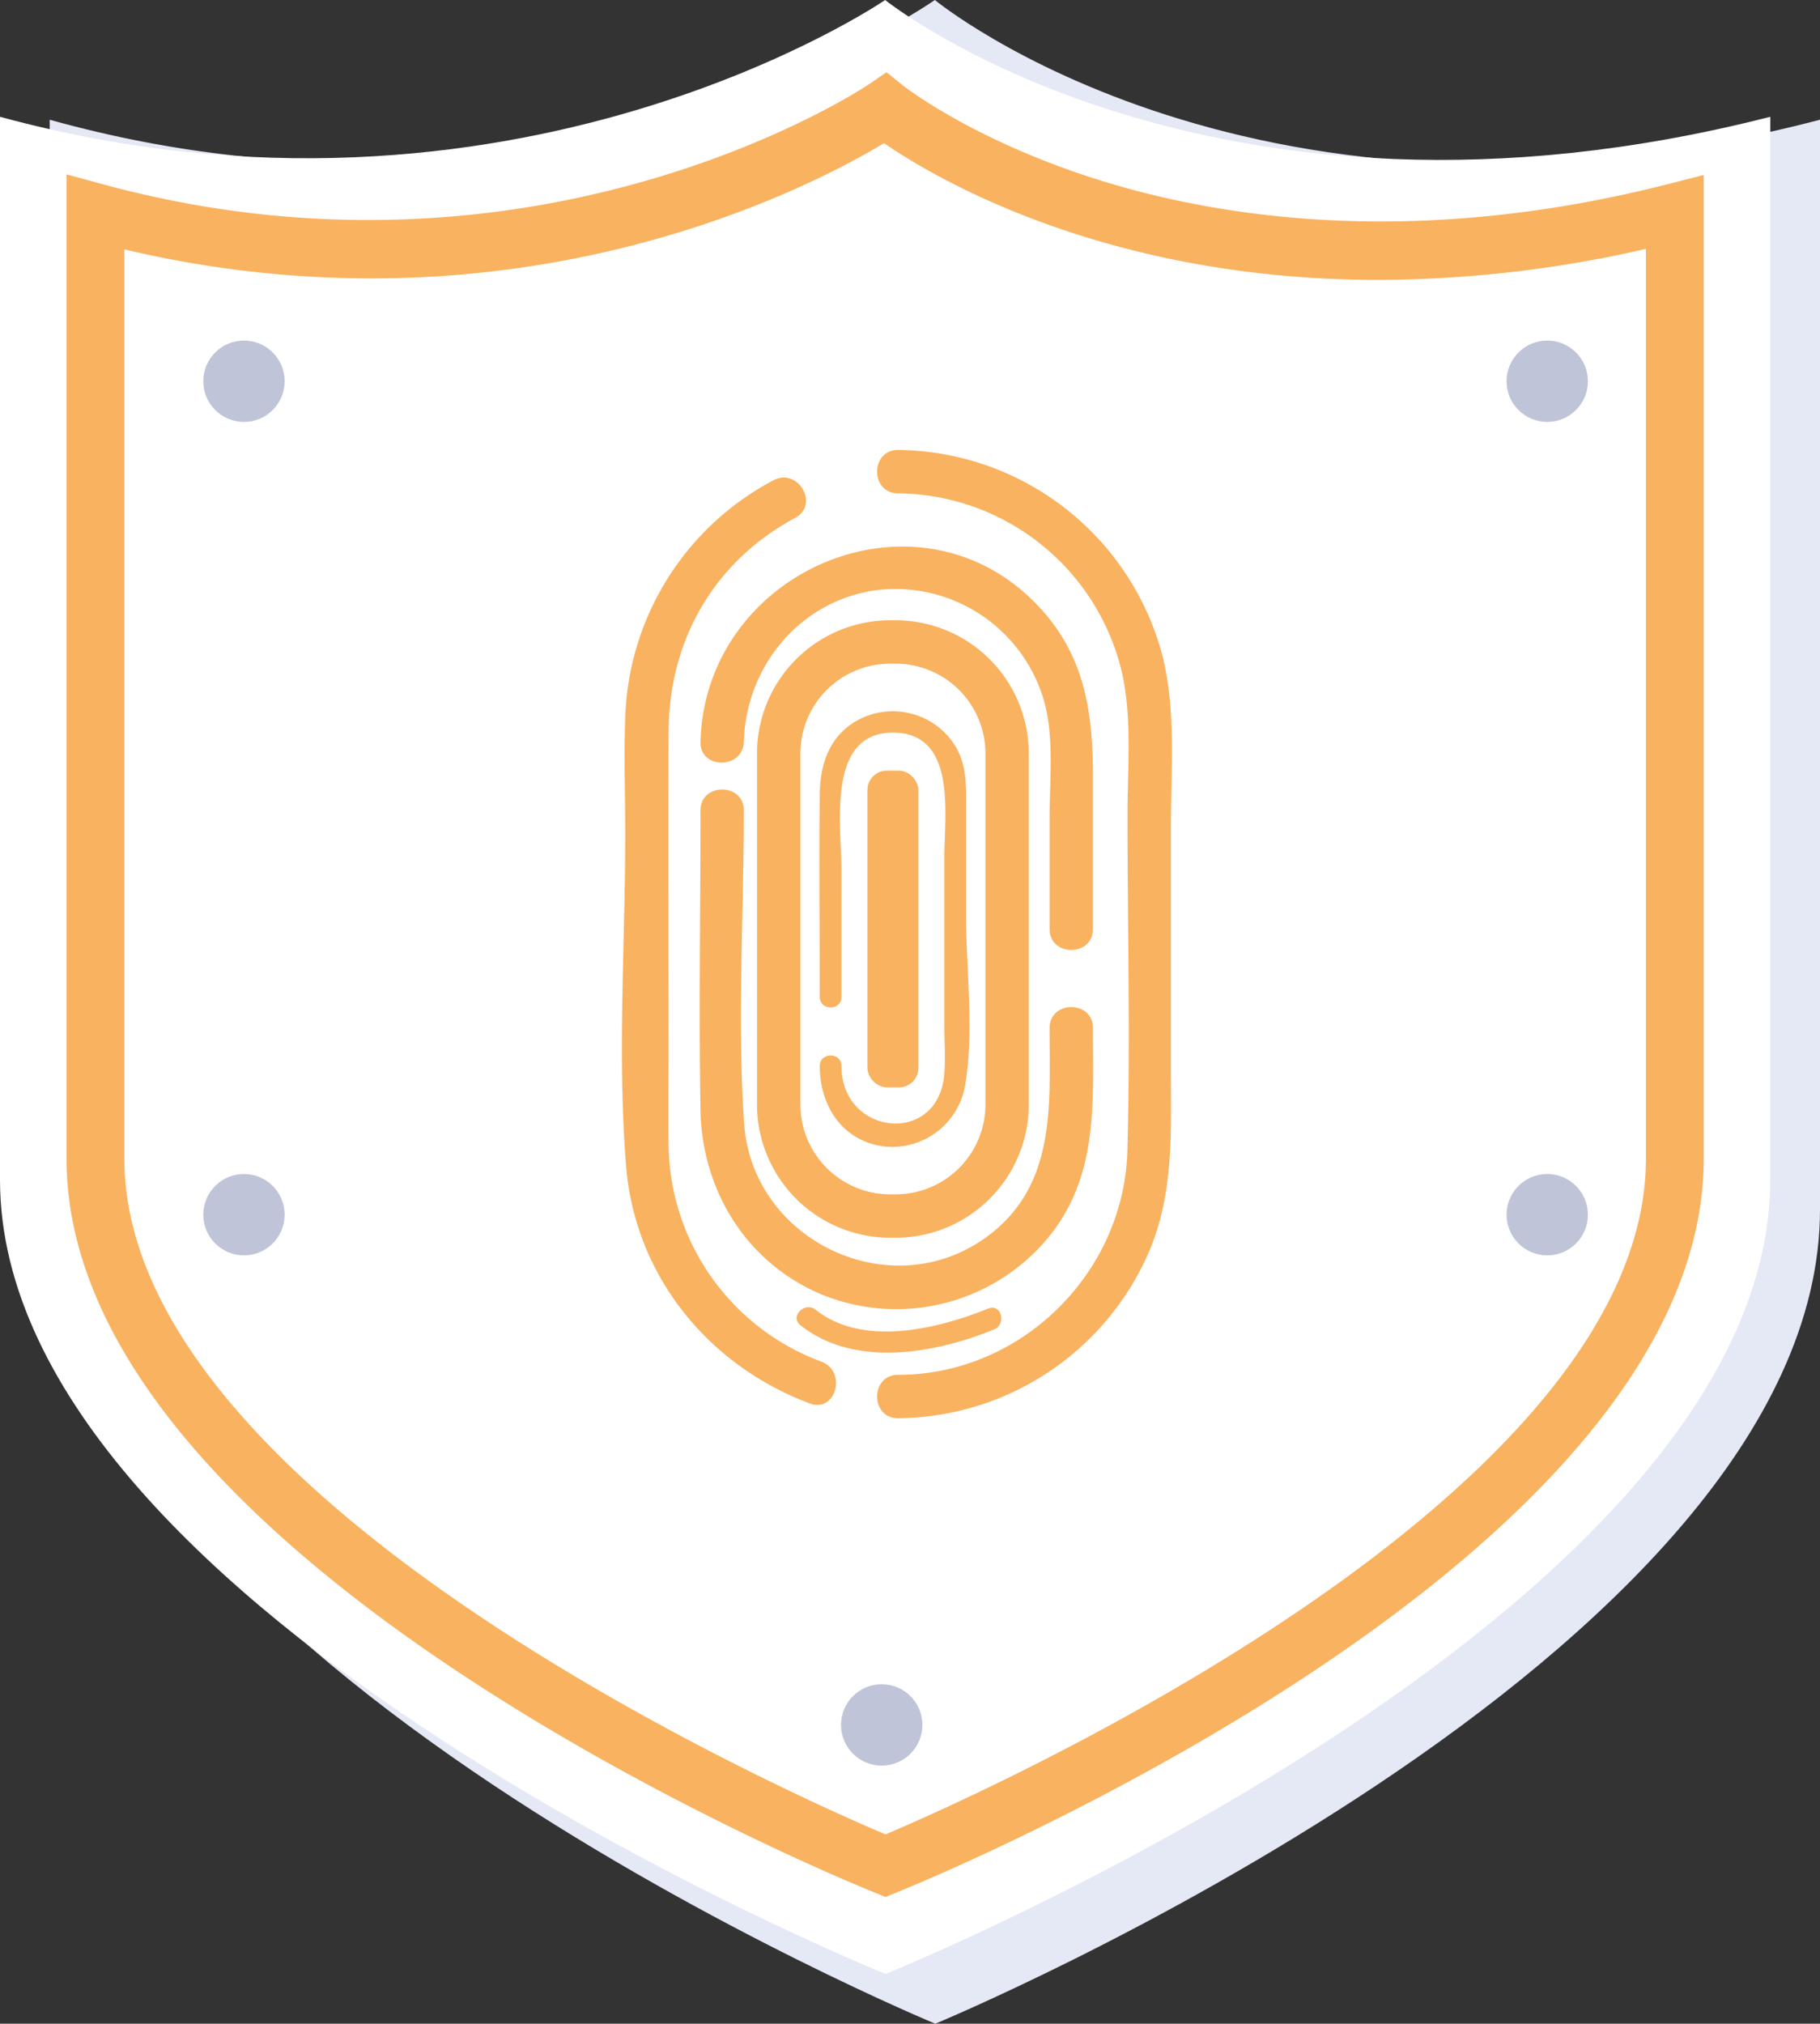
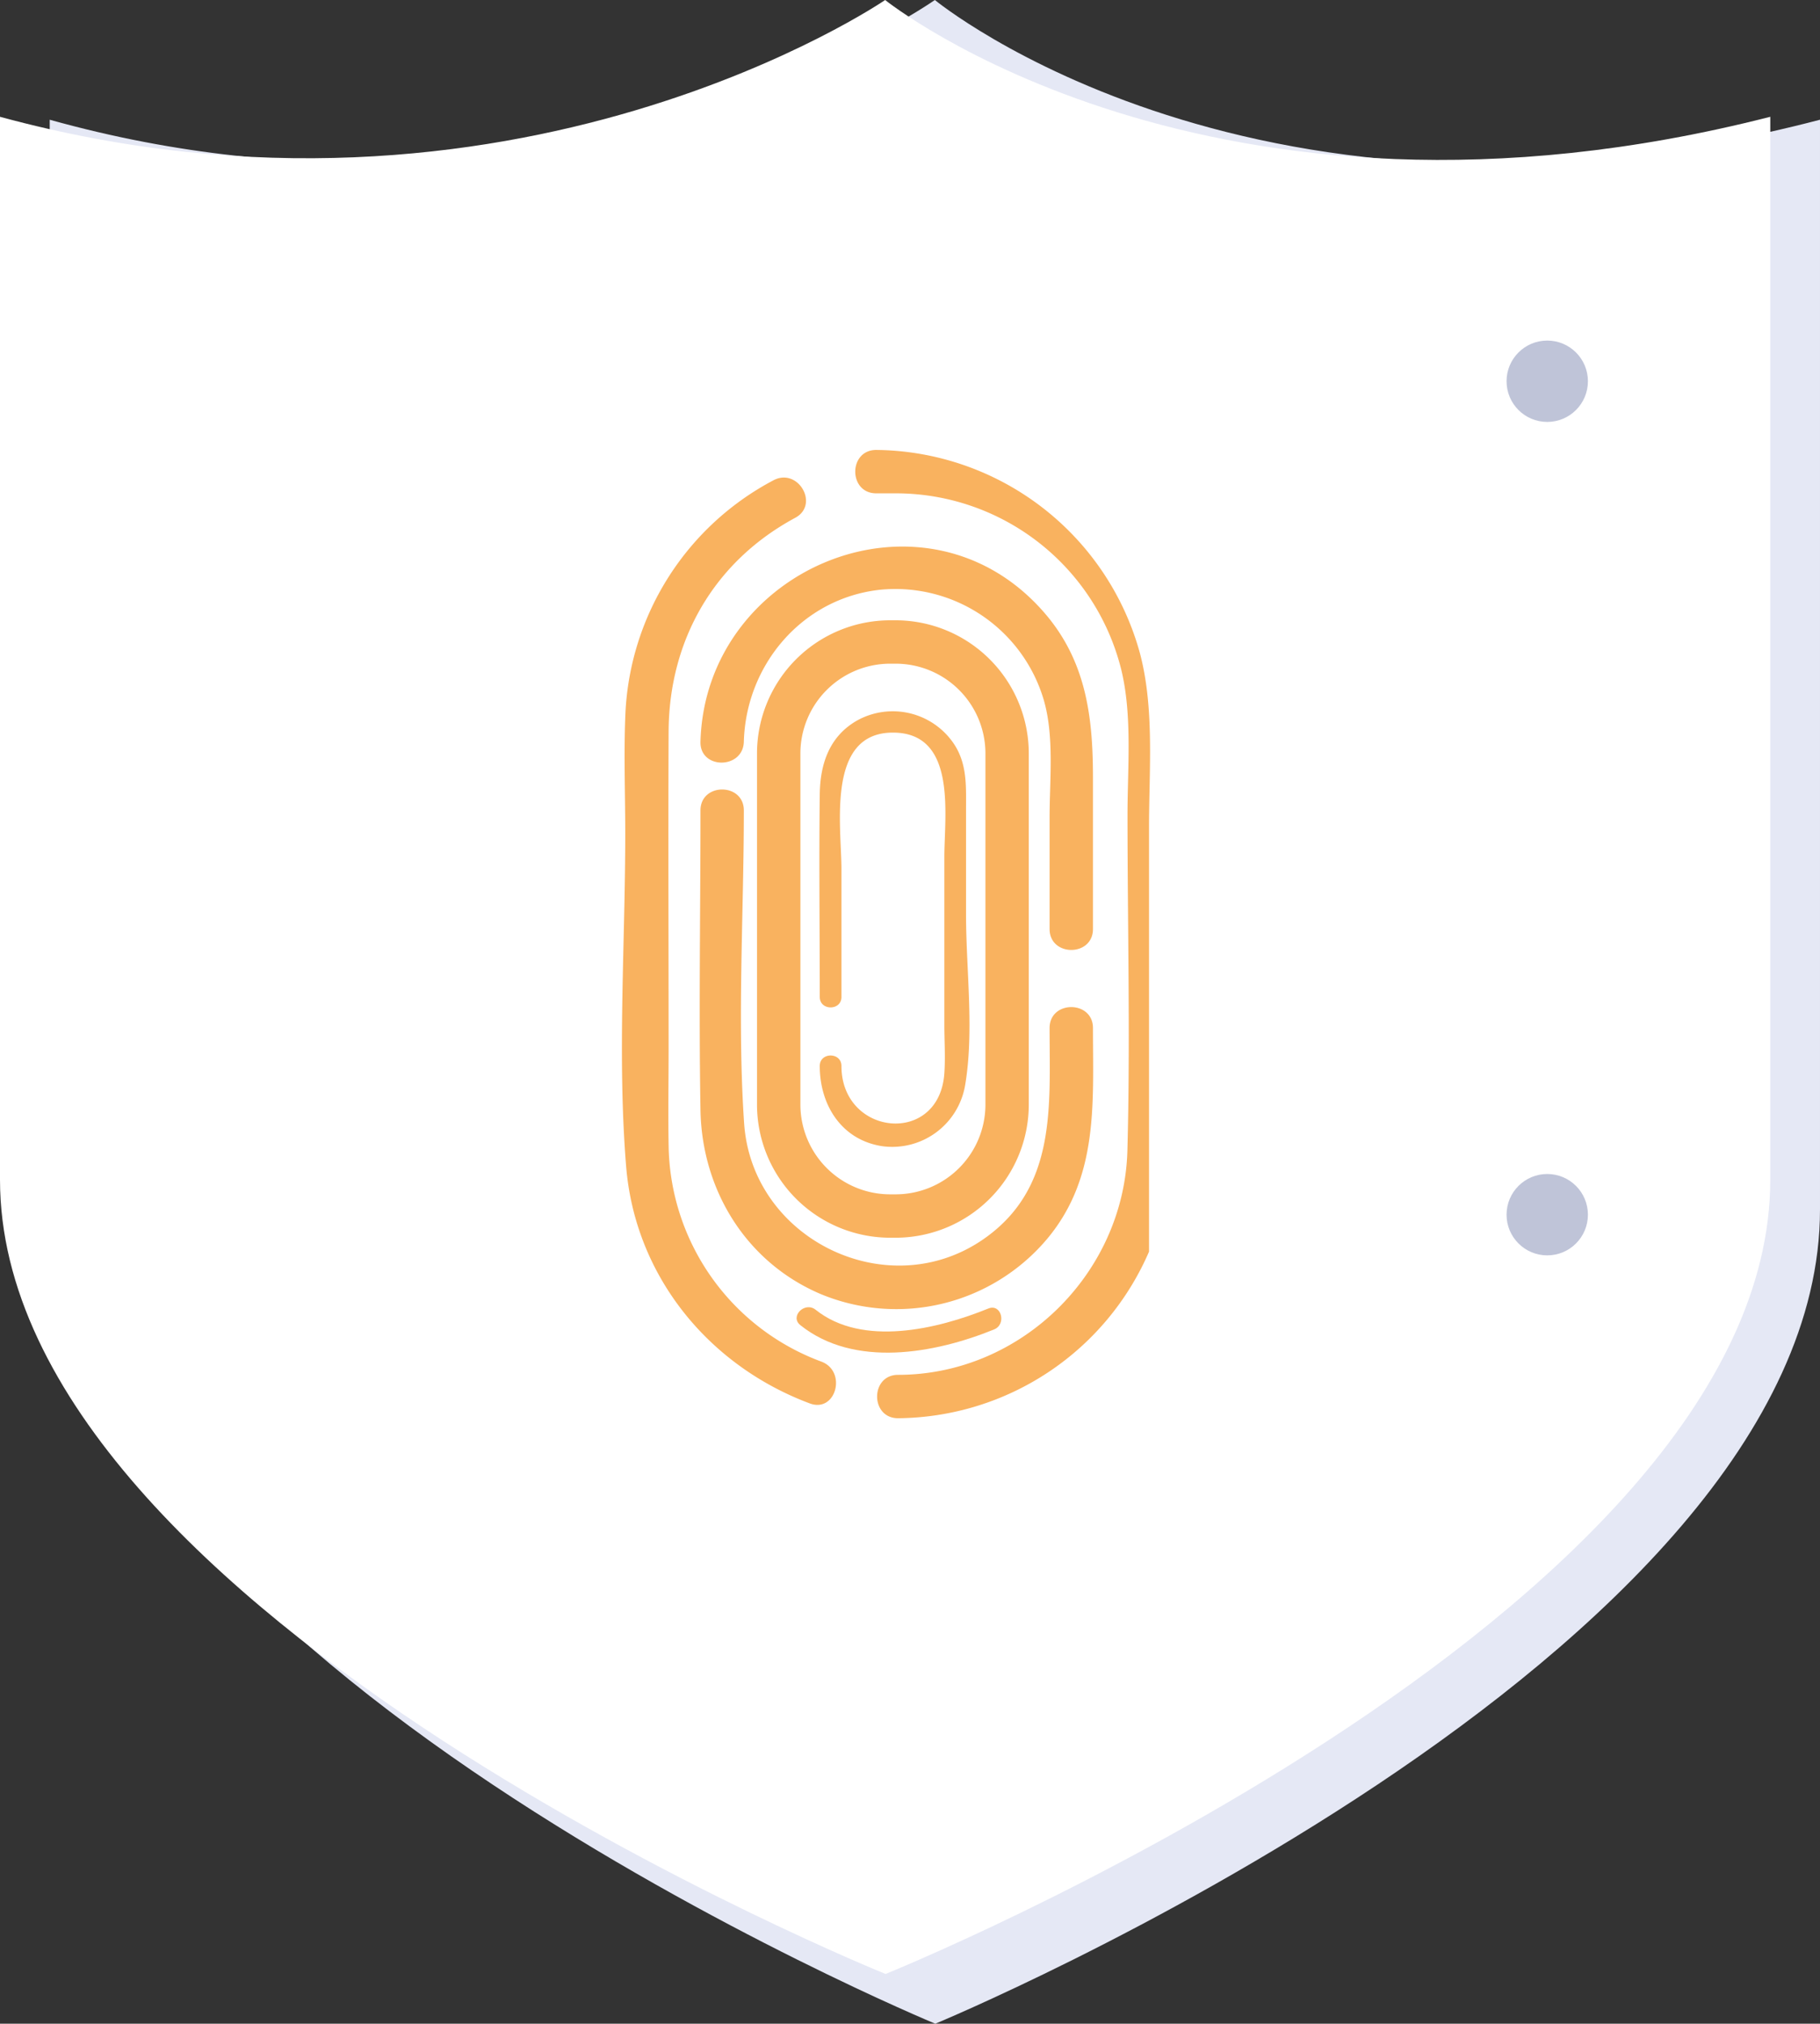
<svg xmlns="http://www.w3.org/2000/svg" id="Shield" width="332.056" height="369.195" viewBox="0 0 332.056 369.195">
  <rect x="0" y="0" width="332.056" height="369.195" fill="#333333" stroke="none" />
  <path id="Shape" d="M813.471,868.642S651.9,801.788,651.9,720.078V521.29c93.364,26.042,161.492-21.843,161.492-21.843s59,48.671,161.492,21.843V720.078C974.884,801.788,813.471,868.642,813.471,868.642Z" transform="translate(-642.828 -499.447)" fill="#e5e8f5" />
  <path id="Shape-2" data-name="Shape" d="M813.471,859.566S651.9,794.356,651.9,714.654v-193.9c93.364,25.4,161.492-21.306,161.492-21.306s59,47.474,161.492,21.306v193.9C974.884,794.356,813.471,859.566,813.471,859.566Z" transform="translate(-651.9 -499.447)" fill="#fff" />
  <g id="Shape-3" data-name="Shape" transform="translate(12.137 13.18)">
    <path id="Path_1167" data-name="Path 1167" d="M809.252,835.048S665.1,776.988,665.1,706.026V533.386C748.4,556,809.181,514.417,809.181,514.417s52.634,42.269,144.079,18.969v172.64C953.26,776.988,809.252,835.048,809.252,835.048Z" transform="translate(-659.826 -507.852)" fill="#fff" />
-     <path id="Path_1168" data-name="Path 1168" d="M810.53,842.323l-1.973-.794C802.537,839.1,661.1,781.291,661.1,707.613V528.074l6.658,1.807c80.022,21.733,139.13-17.828,139.717-18.23l3.23-2.211,3.052,2.451c.12.095,13.013,10.228,36.541,17.462,21.691,6.669,57.158,12.17,102.933.509l6.578-1.676V707.613c0,73.677-141.3,131.49-147.311,133.916ZM671.654,541.754V707.613c0,62.269,121.786,116.067,138.873,123.306,17.082-7.248,138.734-61.078,138.734-123.306V541.668a220.728,220.728,0,0,1-48.787,5.654c-49.417,0-80.615-18.354-90.224-24.944-10.426,6.286-45.082,24.672-93.545,24.675A195.613,195.613,0,0,1,671.654,541.754Z" transform="translate(-661.102 -509.44)" fill="#f9b25f" />
  </g>
-   <circle id="Shape-4" data-name="Shape" cx="7.422" cy="7.422" r="7.422" transform="translate(37.088 62.13)" fill="#bfc4d8" />
  <circle id="Shape-5" data-name="Shape" cx="7.422" cy="7.422" r="7.422" transform="translate(274.869 62.13)" fill="#bfc4d8" />
-   <circle id="Shape-6" data-name="Shape" cx="7.422" cy="7.422" r="7.422" transform="translate(37.088 214.178)" fill="#bfc4d8" />
-   <circle id="Shape-7" data-name="Shape" cx="7.422" cy="7.422" r="7.422" transform="translate(153.444 307.263)" fill="#bfc4d8" />
  <circle id="Shape-8" data-name="Shape" cx="7.422" cy="7.422" r="7.422" transform="translate(274.869 214.178)" fill="#bfc4d8" />
  <g id="Shape-9" data-name="Shape" transform="translate(113.466 82.087)">
-     <rect id="Rectangle_3664" data-name="Rectangle 3664" width="9.296" height="57.78" rx="3.524" transform="translate(44.795 58.505)" fill="#f9b25f" />
    <path id="Path_1169" data-name="Path 1169" d="M769.27,649.947V626.67c0-7.842-2.821-24.947,9.387-24.947,11.759,0,9.387,15.07,9.387,22.714v30.552c0,2.944.206,5.966,0,8.9-.933,13.3-18.774,11.456-18.774-1.347,0-2.547-3.957-2.551-3.957,0,0,7.1,3.957,13.5,11.407,14.636A13.488,13.488,0,0,0,791.807,666.2c1.727-9.915.194-21.229.194-31.239V615.649c0-4.087.223-8.082-2.108-11.715a13.437,13.437,0,0,0-17.714-4.449c-5.128,2.894-6.8,7.959-6.866,13.511-.152,12.314,0,24.637,0,36.95,0,2.546,3.957,2.55,3.957,0Z" transform="translate(-729.215 -550.158)" fill="#f9b25f" />
    <path id="Path_1170" data-name="Path 1170" d="M781.921,697.884H780.9A24.31,24.31,0,0,1,756.616,673.6V609.528A24.309,24.309,0,0,1,780.9,585.246h1.023A24.309,24.309,0,0,1,806.2,609.528V673.6A24.31,24.31,0,0,1,781.921,697.884ZM780.9,593.16a16.387,16.387,0,0,0-16.368,16.368V673.6A16.389,16.389,0,0,0,780.9,689.97h1.023a16.388,16.388,0,0,0,16.368-16.37V609.528a16.387,16.387,0,0,0-16.368-16.368Z" transform="translate(-731.967 -554.169)" fill="#f9b25f" />
    <path id="Path_1171" data-name="Path 1171" d="M800.089,641.643" transform="translate(-718.102 -536.181)" fill="#f9b25f" stroke="#707070" stroke-miterlimit="10" stroke-width="6" />
    <path id="Path_1172" data-name="Path 1172" d="M756.709,610.64c.394-14.023,10.644-26.163,24.857-27.714a28.227,28.227,0,0,1,29.846,20.047c1.966,6.692,1.08,14.6,1.08,21.486v20.355c0,5.092,7.914,5.1,7.914,0V617.262c0-11.071-1.211-21.247-8.795-30.054-21.581-25.06-61.918-8.5-62.816,23.431-.144,5.094,7.77,5.09,7.914,0Z" transform="translate(-734.462 -557.421)" fill="#f9b25f" />
    <path id="Path_1173" data-name="Path 1173" d="M812.525,652.167c0,14.232,1.336,29.121-11.939,38.428-17.481,12.254-42.353.2-43.794-21.054-1.278-18.86-.05-38.165-.05-57.071,0-5.091-7.914-5.1-7.914,0,0,18.2-.309,36.432,0,54.631.246,14.549,8.263,27.74,21.838,33.557a35.962,35.962,0,0,0,41.51-10.143c9.316-11.237,8.263-24.714,8.263-38.347,0-5.092-7.914-5.1-7.914,0Z" transform="translate(-734.495 -546.705)" fill="#f9b25f" />
-     <path id="Path_1174" data-name="Path 1174" d="M777.052,569.6a42.39,42.39,0,0,1,40.729,32.194c2.031,8.394,1.133,17.865,1.133,26.433,0,20.392.522,40.859-.019,61.244-.593,22.391-19.362,40.944-41.844,40.944-5.092,0-5.1,7.914,0,7.914a50.327,50.327,0,0,0,45.789-30.39c4.607-10.789,3.987-22.041,3.987-33.46V630.483c0-10.343,1.013-21.552-1.641-31.648a50.393,50.393,0,0,0-48.135-37.151c-5.092,0-5.1,7.914,0,7.914Z" transform="translate(-726.668 -561.684)" fill="#f9b25f" />
+     <path id="Path_1174" data-name="Path 1174" d="M777.052,569.6a42.39,42.39,0,0,1,40.729,32.194c2.031,8.394,1.133,17.865,1.133,26.433,0,20.392.522,40.859-.019,61.244-.593,22.391-19.362,40.944-41.844,40.944-5.092,0-5.1,7.914,0,7.914a50.327,50.327,0,0,0,45.789-30.39V630.483c0-10.343,1.013-21.552-1.641-31.648a50.393,50.393,0,0,0-48.135-37.151c-5.092,0-5.1,7.914,0,7.914Z" transform="translate(-726.668 -561.684)" fill="#f9b25f" />
    <path id="Path_1175" data-name="Path 1175" d="M774.307,726.78a42.661,42.661,0,0,1-27.857-39.462c-.1-5.952,0-11.915,0-17.868,0-19.205-.086-38.413,0-57.618.075-16.694,8.3-31.022,23.1-38.987,4.486-2.415.495-9.25-3.994-6.833a50.71,50.71,0,0,0-26.975,42.268c-.336,7.357-.042,14.784-.042,22.145,0,20.065-1.469,40.712.16,60.727,1.622,19.953,14.976,36.338,33.508,43.259,4.777,1.783,6.84-5.863,2.1-7.631Z" transform="translate(-737.928 -560.466)" fill="#f9b25f" />
    <path id="Path_1176" data-name="Path 1176" d="M797.077,680.495c-9.274,3.775-22.984,7.055-31.507.231-1.968-1.578-4.785,1.205-2.8,2.8,9.816,7.86,24.518,5.2,35.357.787,2.327-.948,1.309-4.777-1.052-3.816Z" transform="translate(-730.22 -523.866)" fill="#f9b25f" />
  </g>
</svg>